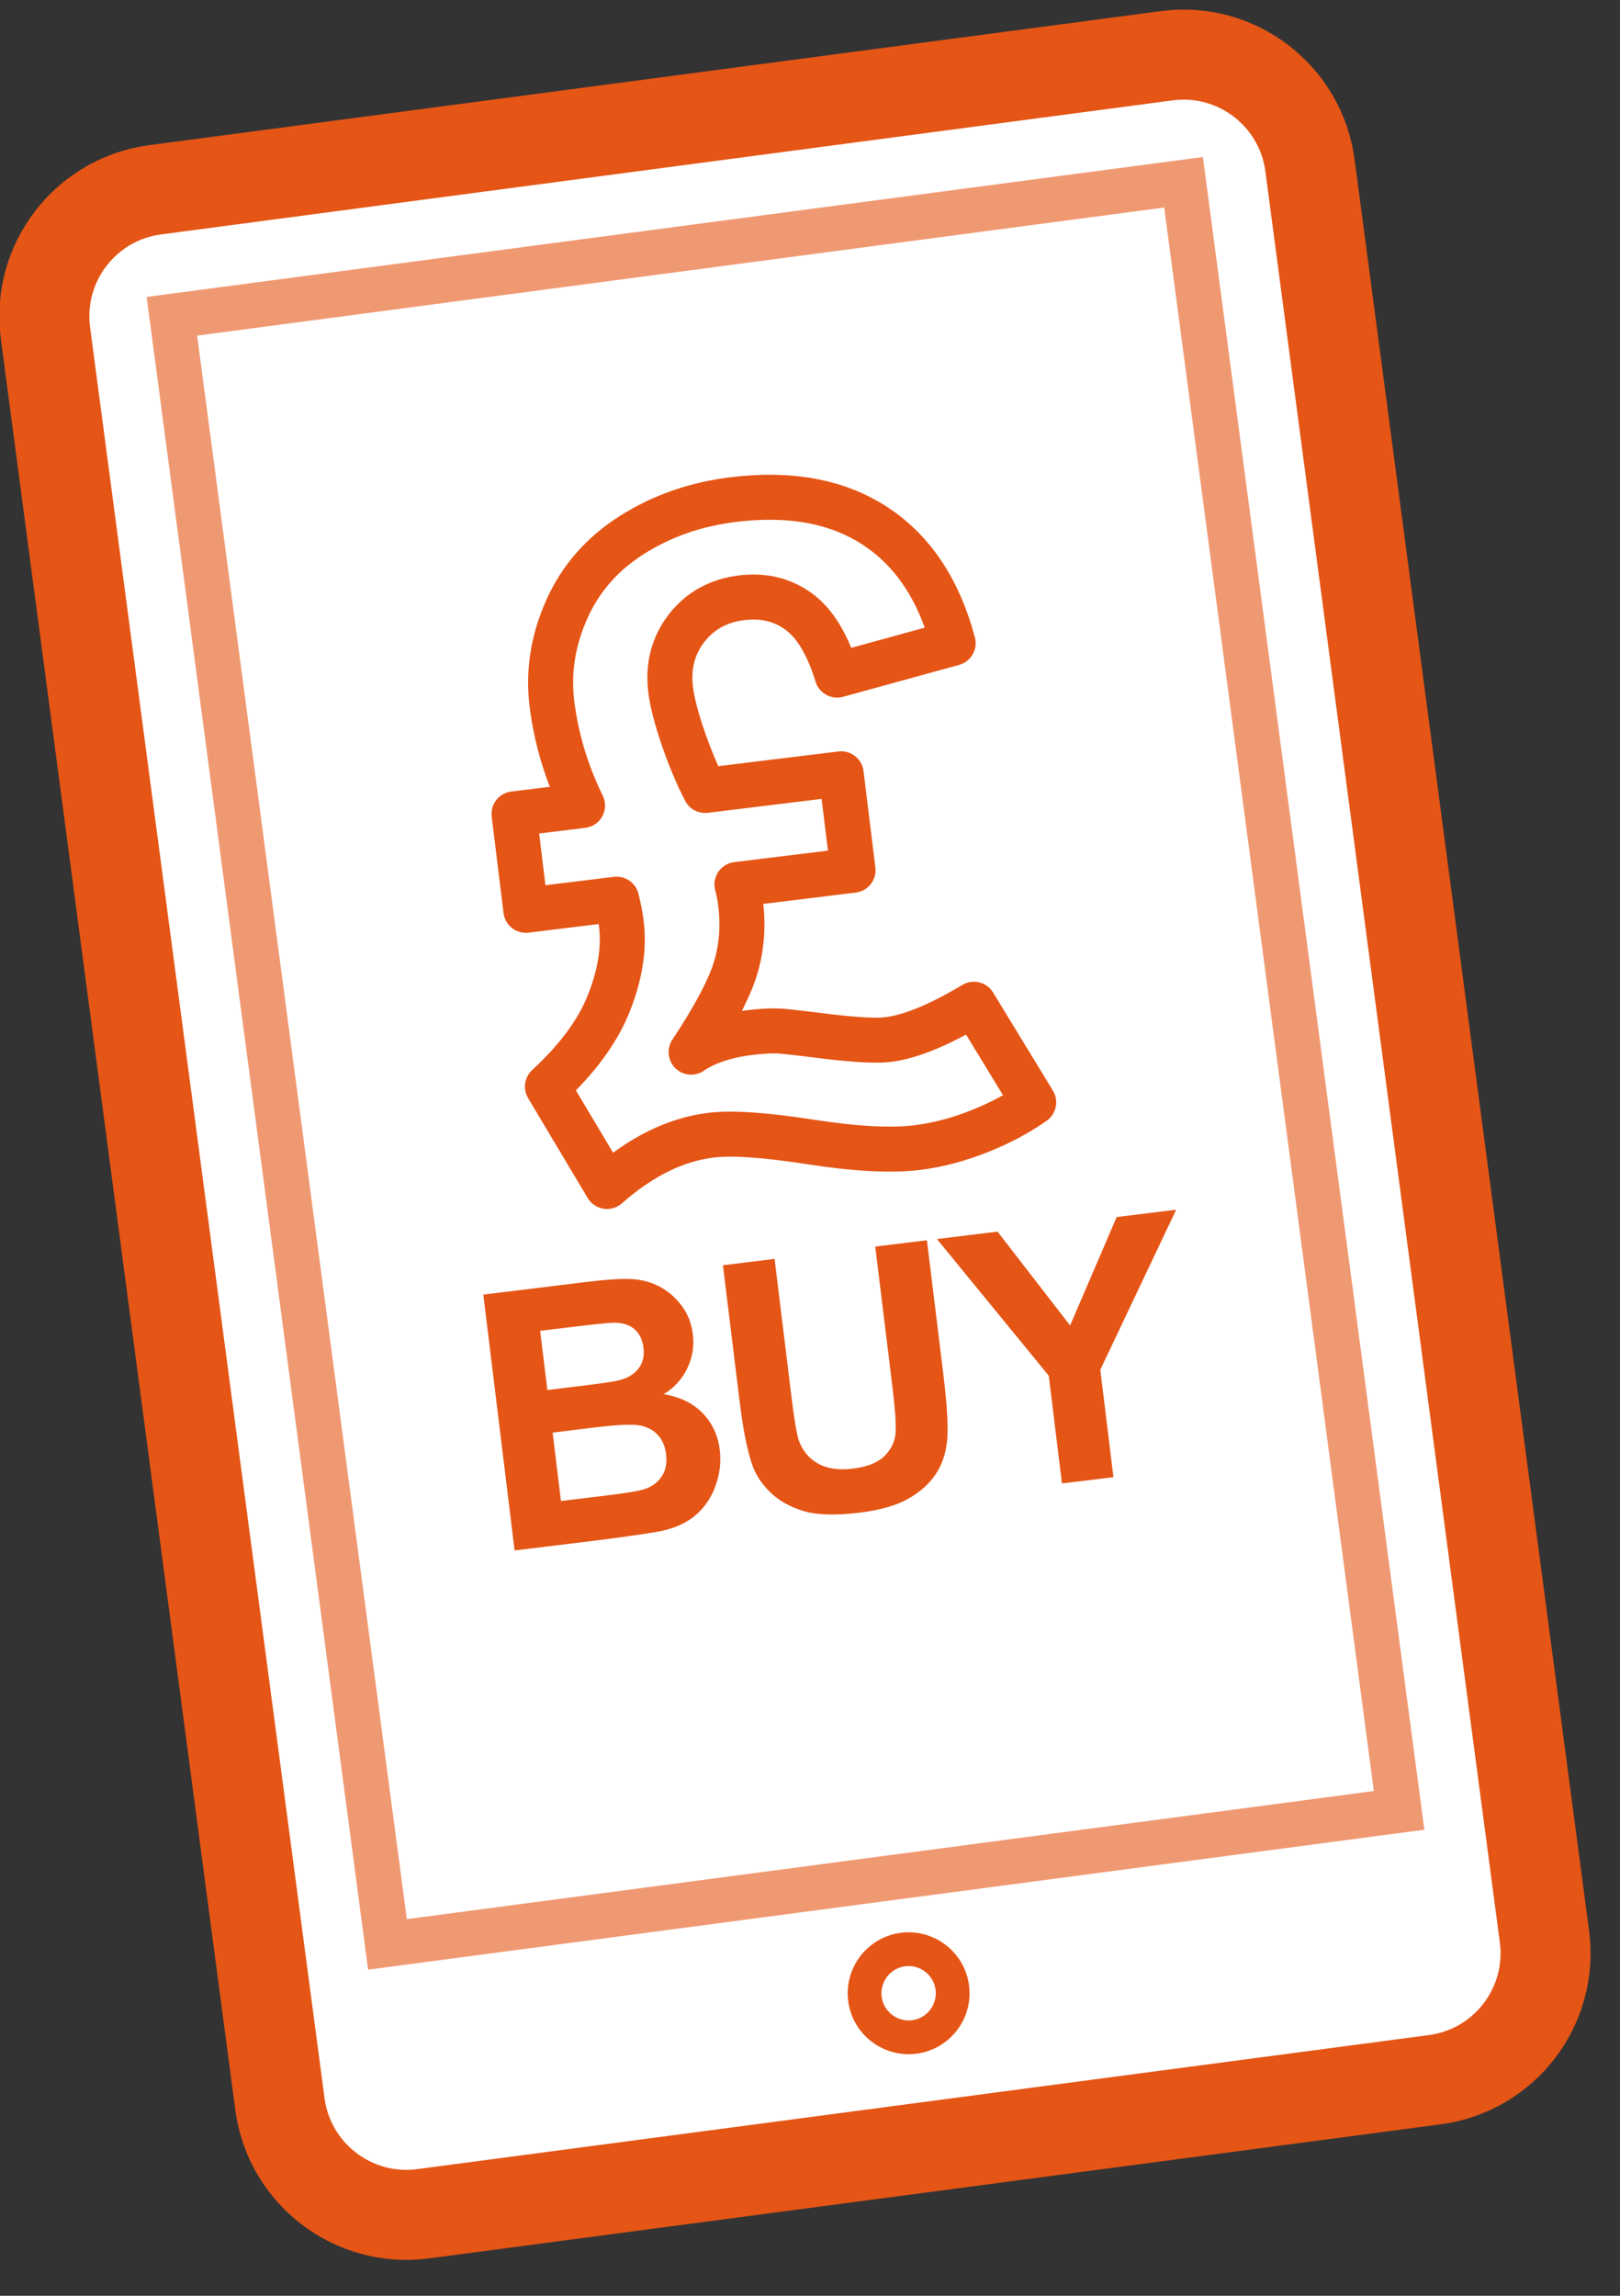
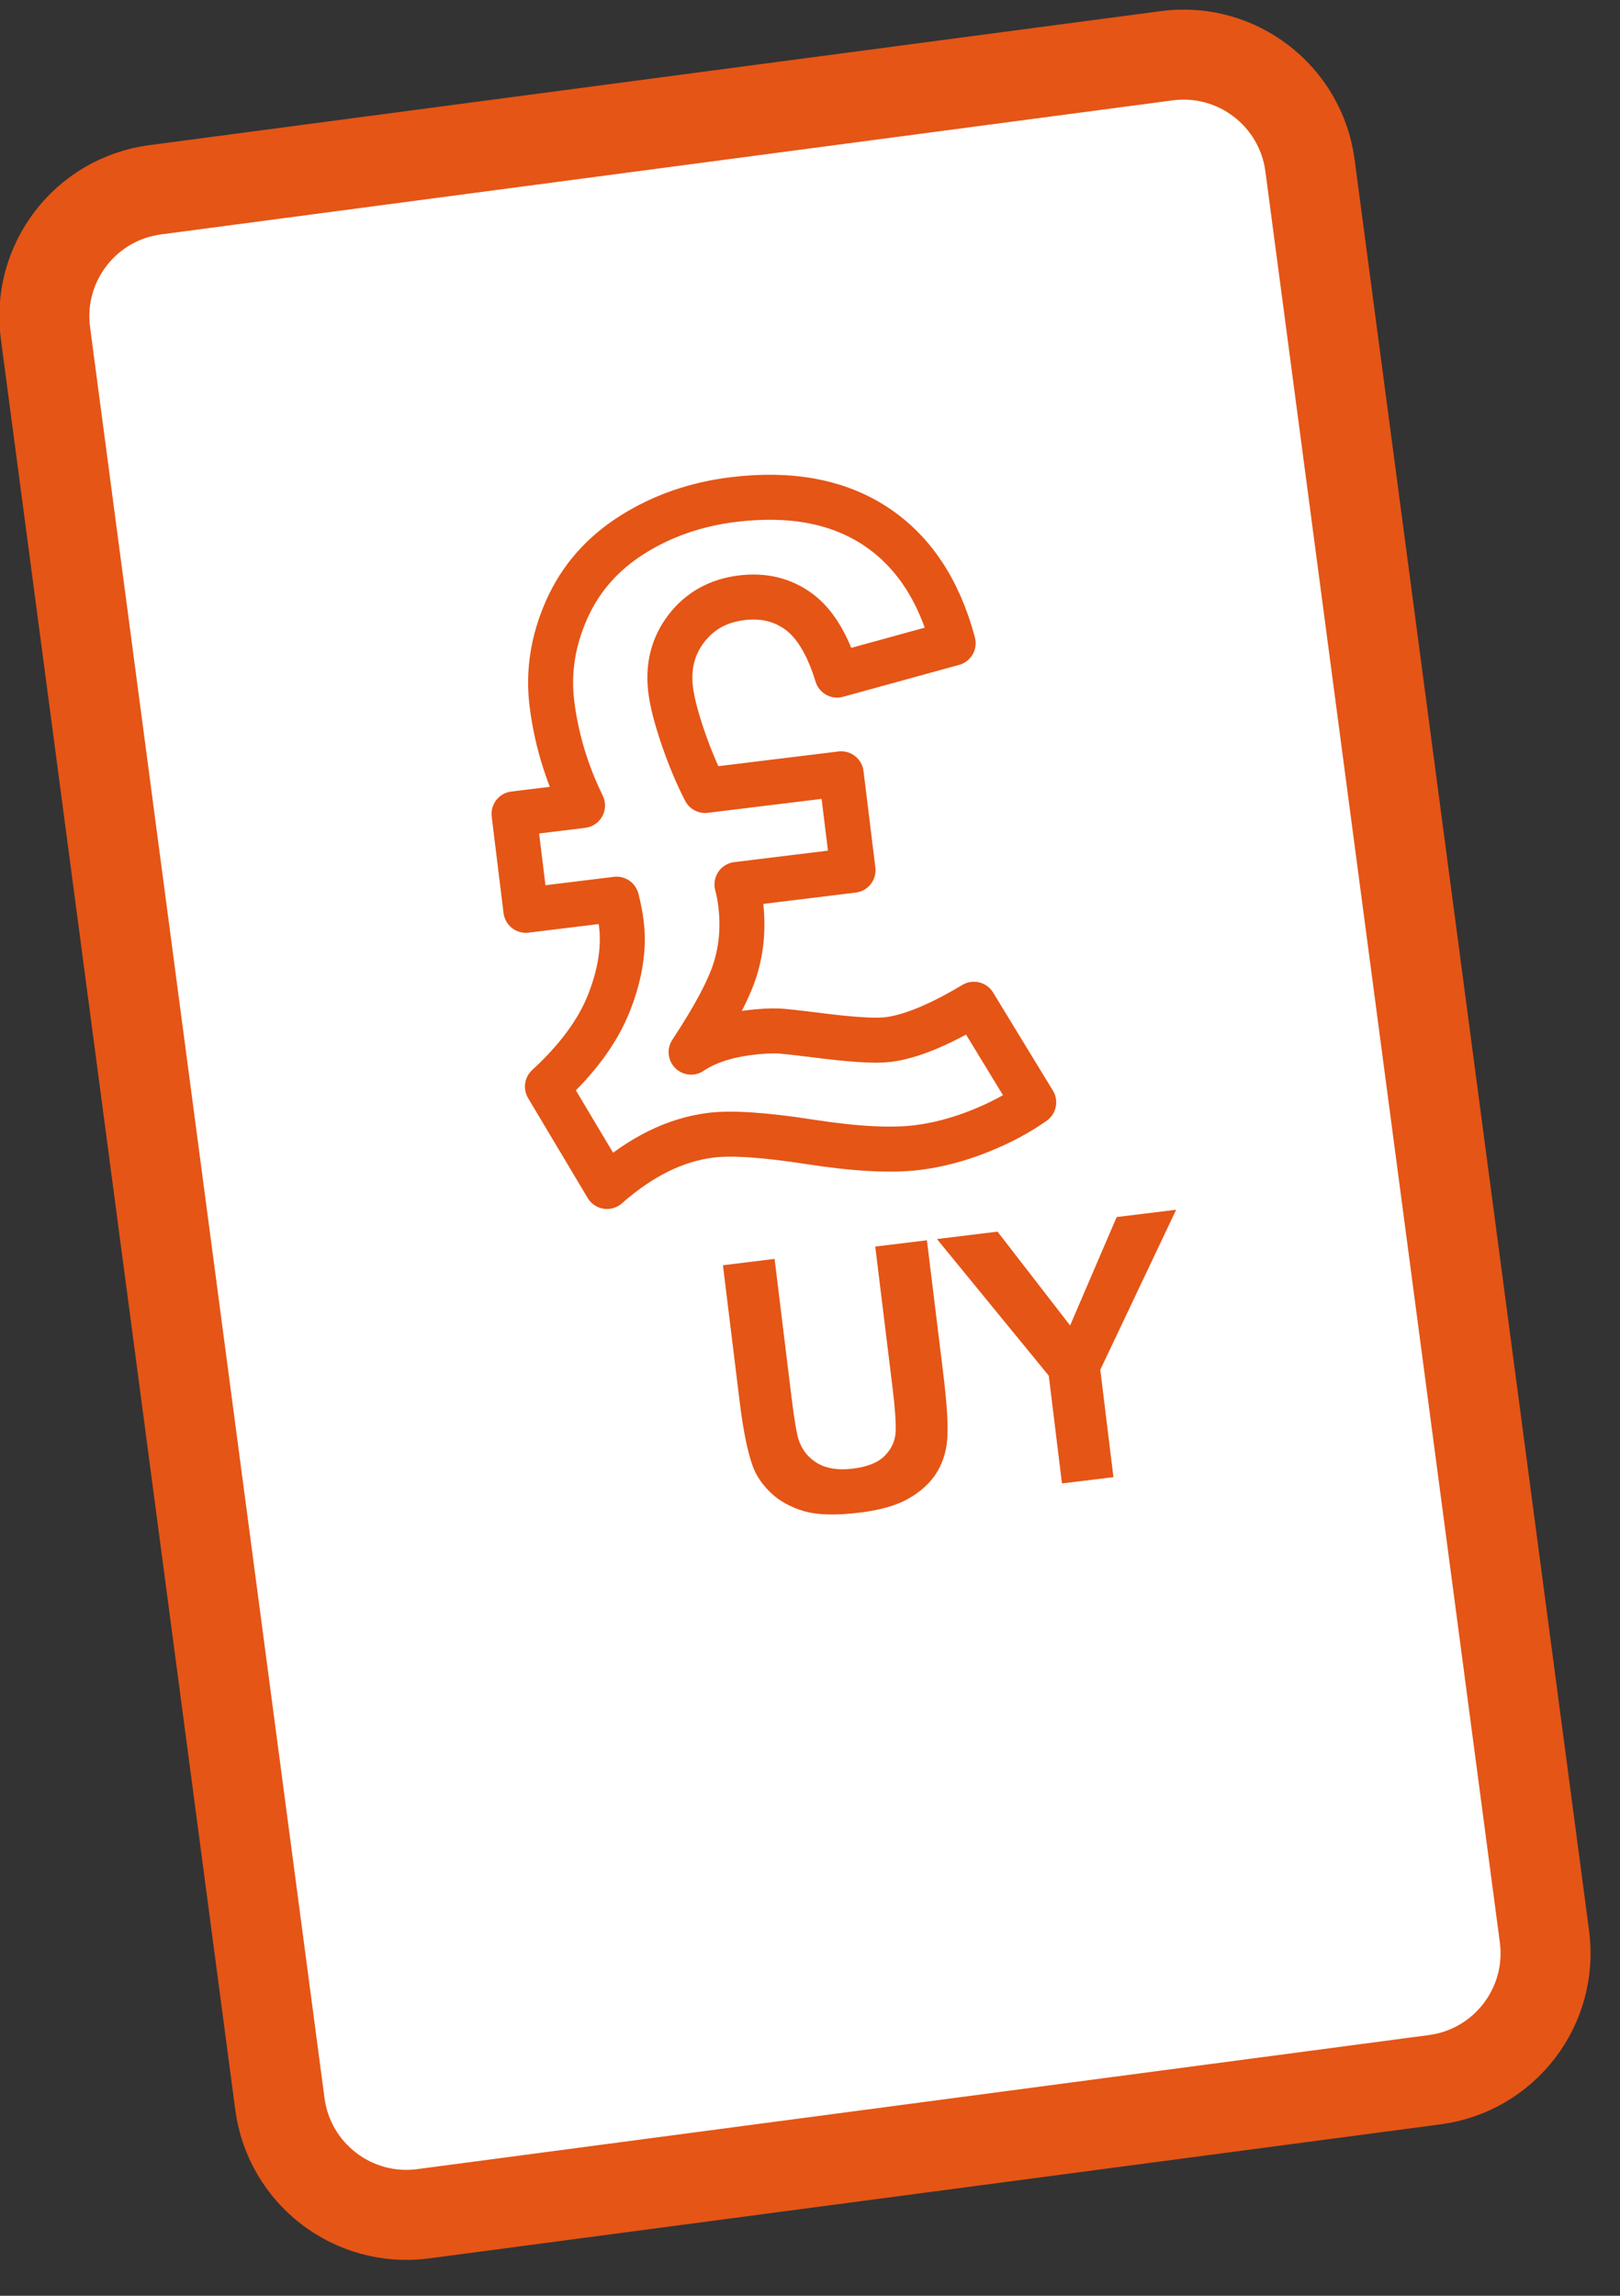
<svg xmlns="http://www.w3.org/2000/svg" xmlns:ns1="http://www.serif.com/" width="100%" height="100%" viewBox="0 0 36 51" version="1.1" xml:space="preserve" style="fill-rule:evenodd;clip-rule:evenodd;">
  <rect x="0" y="0" width="36" height="51" fill="#333333" stroke="none" />
  <g id="Header" />
  <g id="Logo" />
  <g id="Icon-Hovers" ns1:id="Icon Hovers">
    <g id="Web-Hover" ns1:id="Web Hover" />
    <g id="Ecommerce-Hover" ns1:id="Ecommerce Hover">
      <path d="M3.448,4.216c-1.552,0.205 -2.643,1.63 -2.438,3.182l5.21,39.342c0.206,1.552 1.631,2.643 3.183,2.438l22.48,-2.978c1.552,-0.205 2.644,-1.63 2.438,-3.182l-5.21,-39.342c-0.206,-1.552 -1.63,-2.643 -3.182,-2.438l-22.481,2.978Z" style="fill:#fff;fill-rule:nonzero;stroke:#e55516;stroke-width:2px;" />
-       <path d="M31.091,40.217l-4.79,-36.168l-22.481,2.977l4.79,36.168l22.481,-2.977Z" style="fill:none;fill-rule:nonzero;stroke:#e55516;stroke-opacity:0.6;stroke-width:1px;" />
-       <path d="M21.162,44.151c0.071,0.535 -0.307,1.028 -0.842,1.099c-0.535,0.07 -1.028,-0.307 -1.099,-0.842c-0.07,-0.535 0.307,-1.028 0.842,-1.099c0.535,-0.07 1.028,0.307 1.099,0.842Z" style="fill:none;stroke:#e55516;stroke-width:0.75px;stroke-miterlimit:1.414;" />
      <path d="M21.642,22.309l1.329,2.179c-0.344,0.245 -0.748,0.46 -1.214,0.645c-0.466,0.185 -0.926,0.305 -1.378,0.361c-0.582,0.071 -1.374,0.028 -2.377,-0.127c-1.003,-0.156 -1.737,-0.206 -2.202,-0.149c-0.789,0.097 -1.559,0.476 -2.311,1.139l-1.324,-2.219c0.666,-0.613 1.123,-1.234 1.37,-1.865c0.248,-0.63 0.339,-1.214 0.273,-1.75c-0.021,-0.175 -0.057,-0.357 -0.106,-0.548l-2.016,0.247l-0.263,-2.142l1.522,-0.186c-0.358,-0.731 -0.585,-1.487 -0.681,-2.269c-0.086,-0.704 0.024,-1.399 0.33,-2.086c0.306,-0.687 0.791,-1.24 1.455,-1.659c0.663,-0.419 1.412,-0.68 2.245,-0.782c1.274,-0.156 2.327,0.042 3.162,0.592c0.835,0.55 1.41,1.416 1.725,2.598l-2.579,0.709c-0.208,-0.676 -0.491,-1.147 -0.852,-1.411c-0.36,-0.264 -0.783,-0.366 -1.267,-0.307c-0.517,0.063 -0.926,0.289 -1.226,0.676c-0.3,0.388 -0.418,0.844 -0.354,1.367c0.033,0.271 0.124,0.624 0.272,1.059c0.149,0.434 0.313,0.827 0.494,1.179l3.024,-0.37l0.263,2.142l-2.579,0.316c0.037,0.139 0.064,0.28 0.081,0.423c0.063,0.51 0.024,0.994 -0.117,1.45c-0.141,0.457 -0.469,1.074 -0.983,1.852c0.333,-0.224 0.768,-0.369 1.304,-0.435c0.226,-0.028 0.431,-0.04 0.615,-0.036c0.092,0.002 0.365,0.031 0.818,0.087c0.806,0.105 1.352,0.14 1.636,0.105c0.504,-0.062 1.141,-0.324 1.911,-0.785Z" style="fill:none;fill-rule:nonzero;stroke:#e55516;stroke-width:1px;stroke-linejoin:round;stroke-miterlimit:1.414;" />
      <g>
-         <path d="M10.74,28.759l2.272,-0.278c0.449,-0.055 0.787,-0.078 1.013,-0.067c0.225,0.01 0.433,0.064 0.622,0.162c0.189,0.097 0.353,0.238 0.494,0.421c0.141,0.184 0.226,0.398 0.256,0.644c0.032,0.266 -0.009,0.519 -0.126,0.759c-0.116,0.24 -0.29,0.43 -0.522,0.572c0.359,0.058 0.646,0.197 0.862,0.418c0.216,0.22 0.344,0.494 0.384,0.822c0.032,0.259 0.002,0.517 -0.088,0.776c-0.09,0.259 -0.23,0.475 -0.421,0.646c-0.19,0.172 -0.435,0.293 -0.736,0.364c-0.189,0.044 -0.649,0.113 -1.38,0.208l-1.934,0.237l-0.696,-5.684Zm1.263,0.805l0.161,1.315l0.752,-0.092c0.447,-0.055 0.724,-0.095 0.831,-0.122c0.194,-0.047 0.34,-0.134 0.439,-0.26c0.099,-0.126 0.137,-0.281 0.114,-0.465c-0.021,-0.175 -0.087,-0.312 -0.198,-0.41c-0.11,-0.098 -0.262,-0.147 -0.456,-0.147c-0.116,0.001 -0.444,0.035 -0.984,0.101l-0.659,0.08Zm0.277,2.261l0.186,1.52l1.062,-0.13c0.414,-0.051 0.675,-0.095 0.783,-0.131c0.167,-0.052 0.297,-0.145 0.389,-0.278c0.093,-0.134 0.127,-0.301 0.102,-0.503c-0.021,-0.17 -0.08,-0.31 -0.177,-0.419c-0.098,-0.109 -0.228,-0.181 -0.391,-0.216c-0.163,-0.035 -0.505,-0.02 -1.027,0.043l-0.927,0.114Z" style="fill:#e55516;fill-rule:nonzero;" />
        <path d="M16.065,28.107l1.148,-0.141l0.377,3.079c0.06,0.488 0.113,0.803 0.159,0.945c0.078,0.226 0.217,0.399 0.419,0.517c0.203,0.118 0.464,0.158 0.784,0.118c0.326,-0.039 0.563,-0.136 0.713,-0.289c0.149,-0.154 0.228,-0.33 0.238,-0.527c0.01,-0.198 -0.013,-0.522 -0.068,-0.972l-0.385,-3.145l1.148,-0.14l0.366,2.985c0.083,0.683 0.111,1.169 0.084,1.458c-0.028,0.289 -0.113,0.541 -0.256,0.755c-0.143,0.215 -0.347,0.396 -0.612,0.546c-0.265,0.149 -0.623,0.251 -1.073,0.306c-0.542,0.067 -0.962,0.054 -1.258,-0.037c-0.295,-0.091 -0.537,-0.226 -0.724,-0.407c-0.188,-0.18 -0.321,-0.377 -0.399,-0.591c-0.115,-0.316 -0.211,-0.792 -0.289,-1.428l-0.372,-3.032Z" style="fill:#e55516;fill-rule:nonzero;" />
        <path d="M23.599,32.954l-0.293,-2.393l-2.485,-3.036l1.346,-0.165l1.613,2.085l1.035,-2.409l1.322,-0.162l-1.686,3.555l0.292,2.385l-1.144,0.14Z" style="fill:#e55516;fill-rule:nonzero;" />
      </g>
    </g>
    <g id="Domains-and-Hosting-Hover" ns1:id="Domains and Hosting Hover" />
    <g id="Branding-Hover" ns1:id="Branding Hover" />
    <g id="EE-Hover" ns1:id="EE Hover" />
  </g>
  <g id="Proceed" />
</svg>